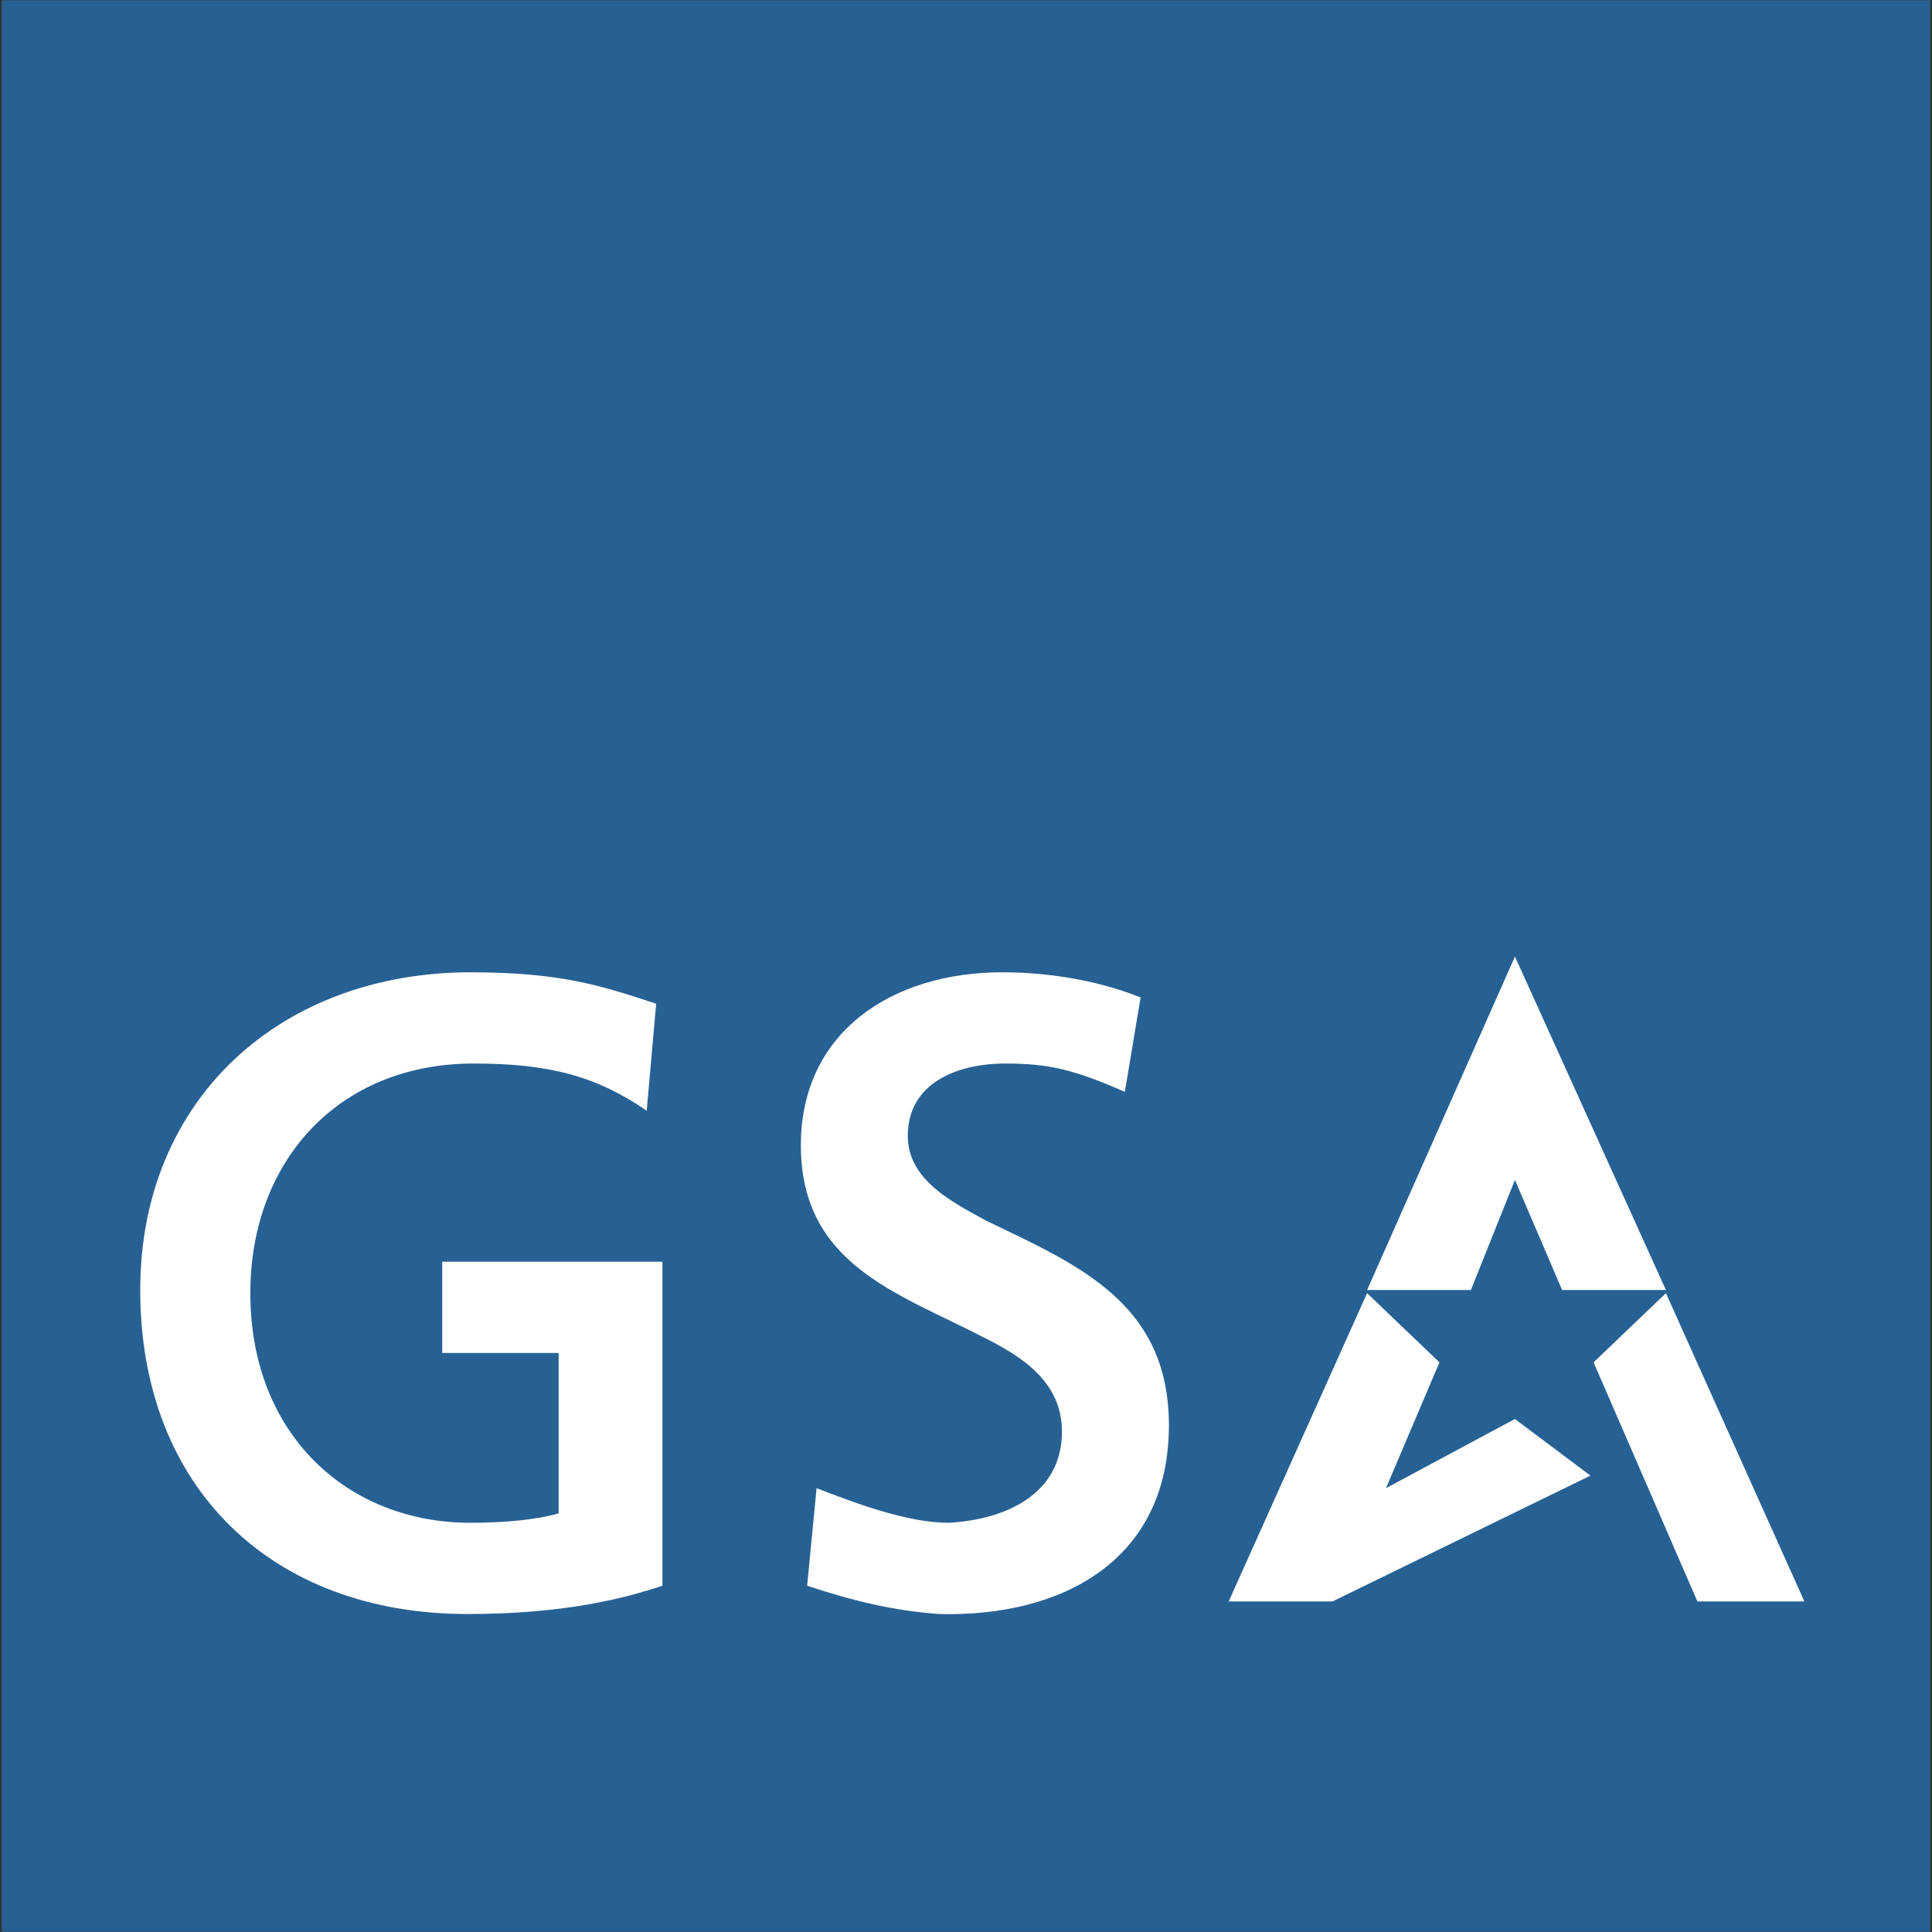
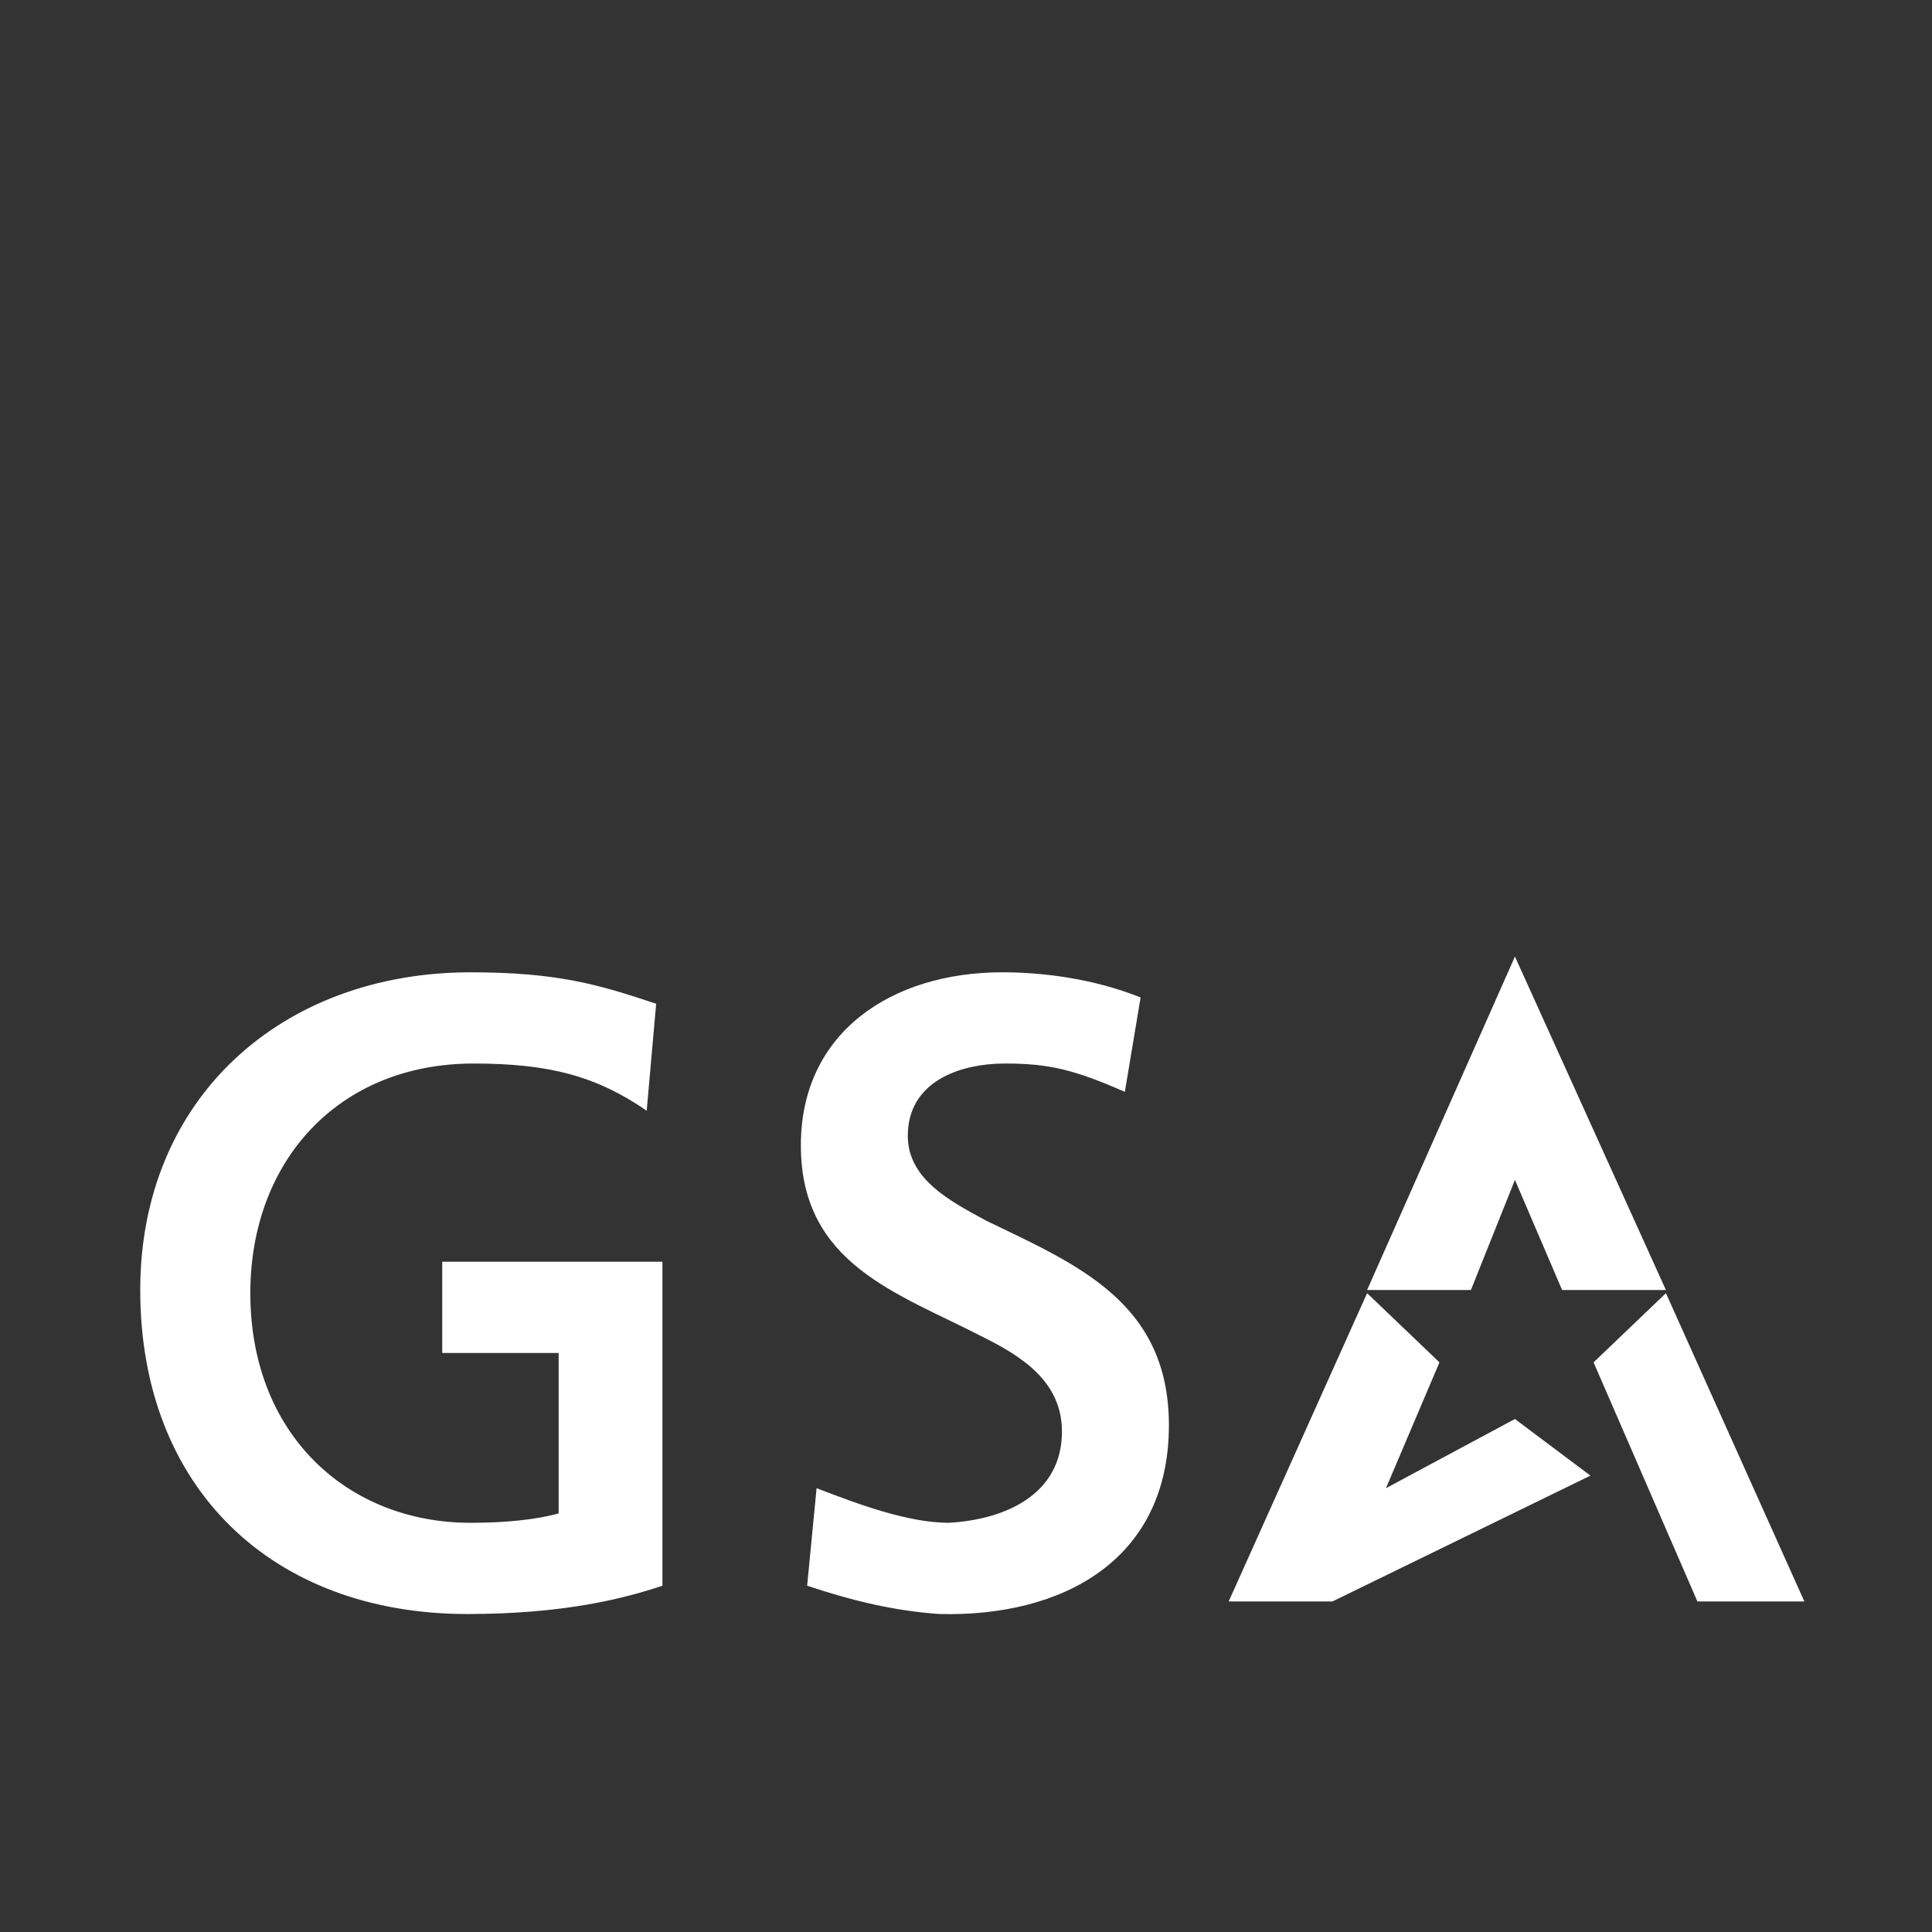
<svg xmlns="http://www.w3.org/2000/svg" width="140" height="140" viewBox="0 0 140 140" fill="none">
  <rect x="0" y="0" width="140" height="140" fill="#333333" stroke="none" />
-   <path fill-rule="evenodd" clip-rule="evenodd" d="M0.133 139.982H139.869V0.018H0.133V139.982Z" fill="#276194" />
  <path fill-rule="evenodd" clip-rule="evenodd" d="M84.703 103.281C84.703 113.084 76.953 117.187 68.063 116.958C64.872 116.731 61.908 116.046 58.489 114.907L59.173 107.84C62.136 108.981 65.784 110.347 68.747 110.347C72.849 110.12 76.953 108.296 76.953 103.737C76.953 100.091 73.99 98.266 71.255 96.899C65.1 93.707 58.033 91.655 58.033 82.993C58.033 74.786 64.644 70.456 72.622 70.456C75.585 70.456 79.233 70.912 82.652 72.279L81.511 79.119C77.865 77.523 76.041 77.067 72.849 77.067C69.431 77.067 65.783 78.434 65.783 82.309C65.783 85.501 68.974 87.097 71.482 88.464C78.093 91.655 84.703 94.392 84.703 103.281ZM48.002 114.907C45.267 115.819 40.936 116.958 33.869 116.958C19.735 116.958 10.162 107.84 10.162 93.481C10.162 79.575 20.42 70.457 34.098 70.457C40.481 70.457 43.443 71.369 47.547 72.736L46.863 80.486C43.215 77.979 39.796 77.067 34.325 77.067C24.523 77.067 18.14 84.133 18.14 93.708C18.14 103.966 25.207 110.348 34.098 110.348C36.605 110.348 38.885 110.121 40.481 109.666V98.04H32.046V91.429H48.002V114.907ZM109.778 69.317L120.719 93.48H113.197L109.778 85.501L106.587 93.48H99.065L109.778 69.317ZM120.719 93.707L130.751 116.046H123L115.477 98.722L120.719 93.707ZM99.065 93.707L104.308 98.722L100.432 107.84L109.778 102.826L115.249 106.929L96.558 116.046H89.035L99.065 93.707Z" fill="white" />
</svg>